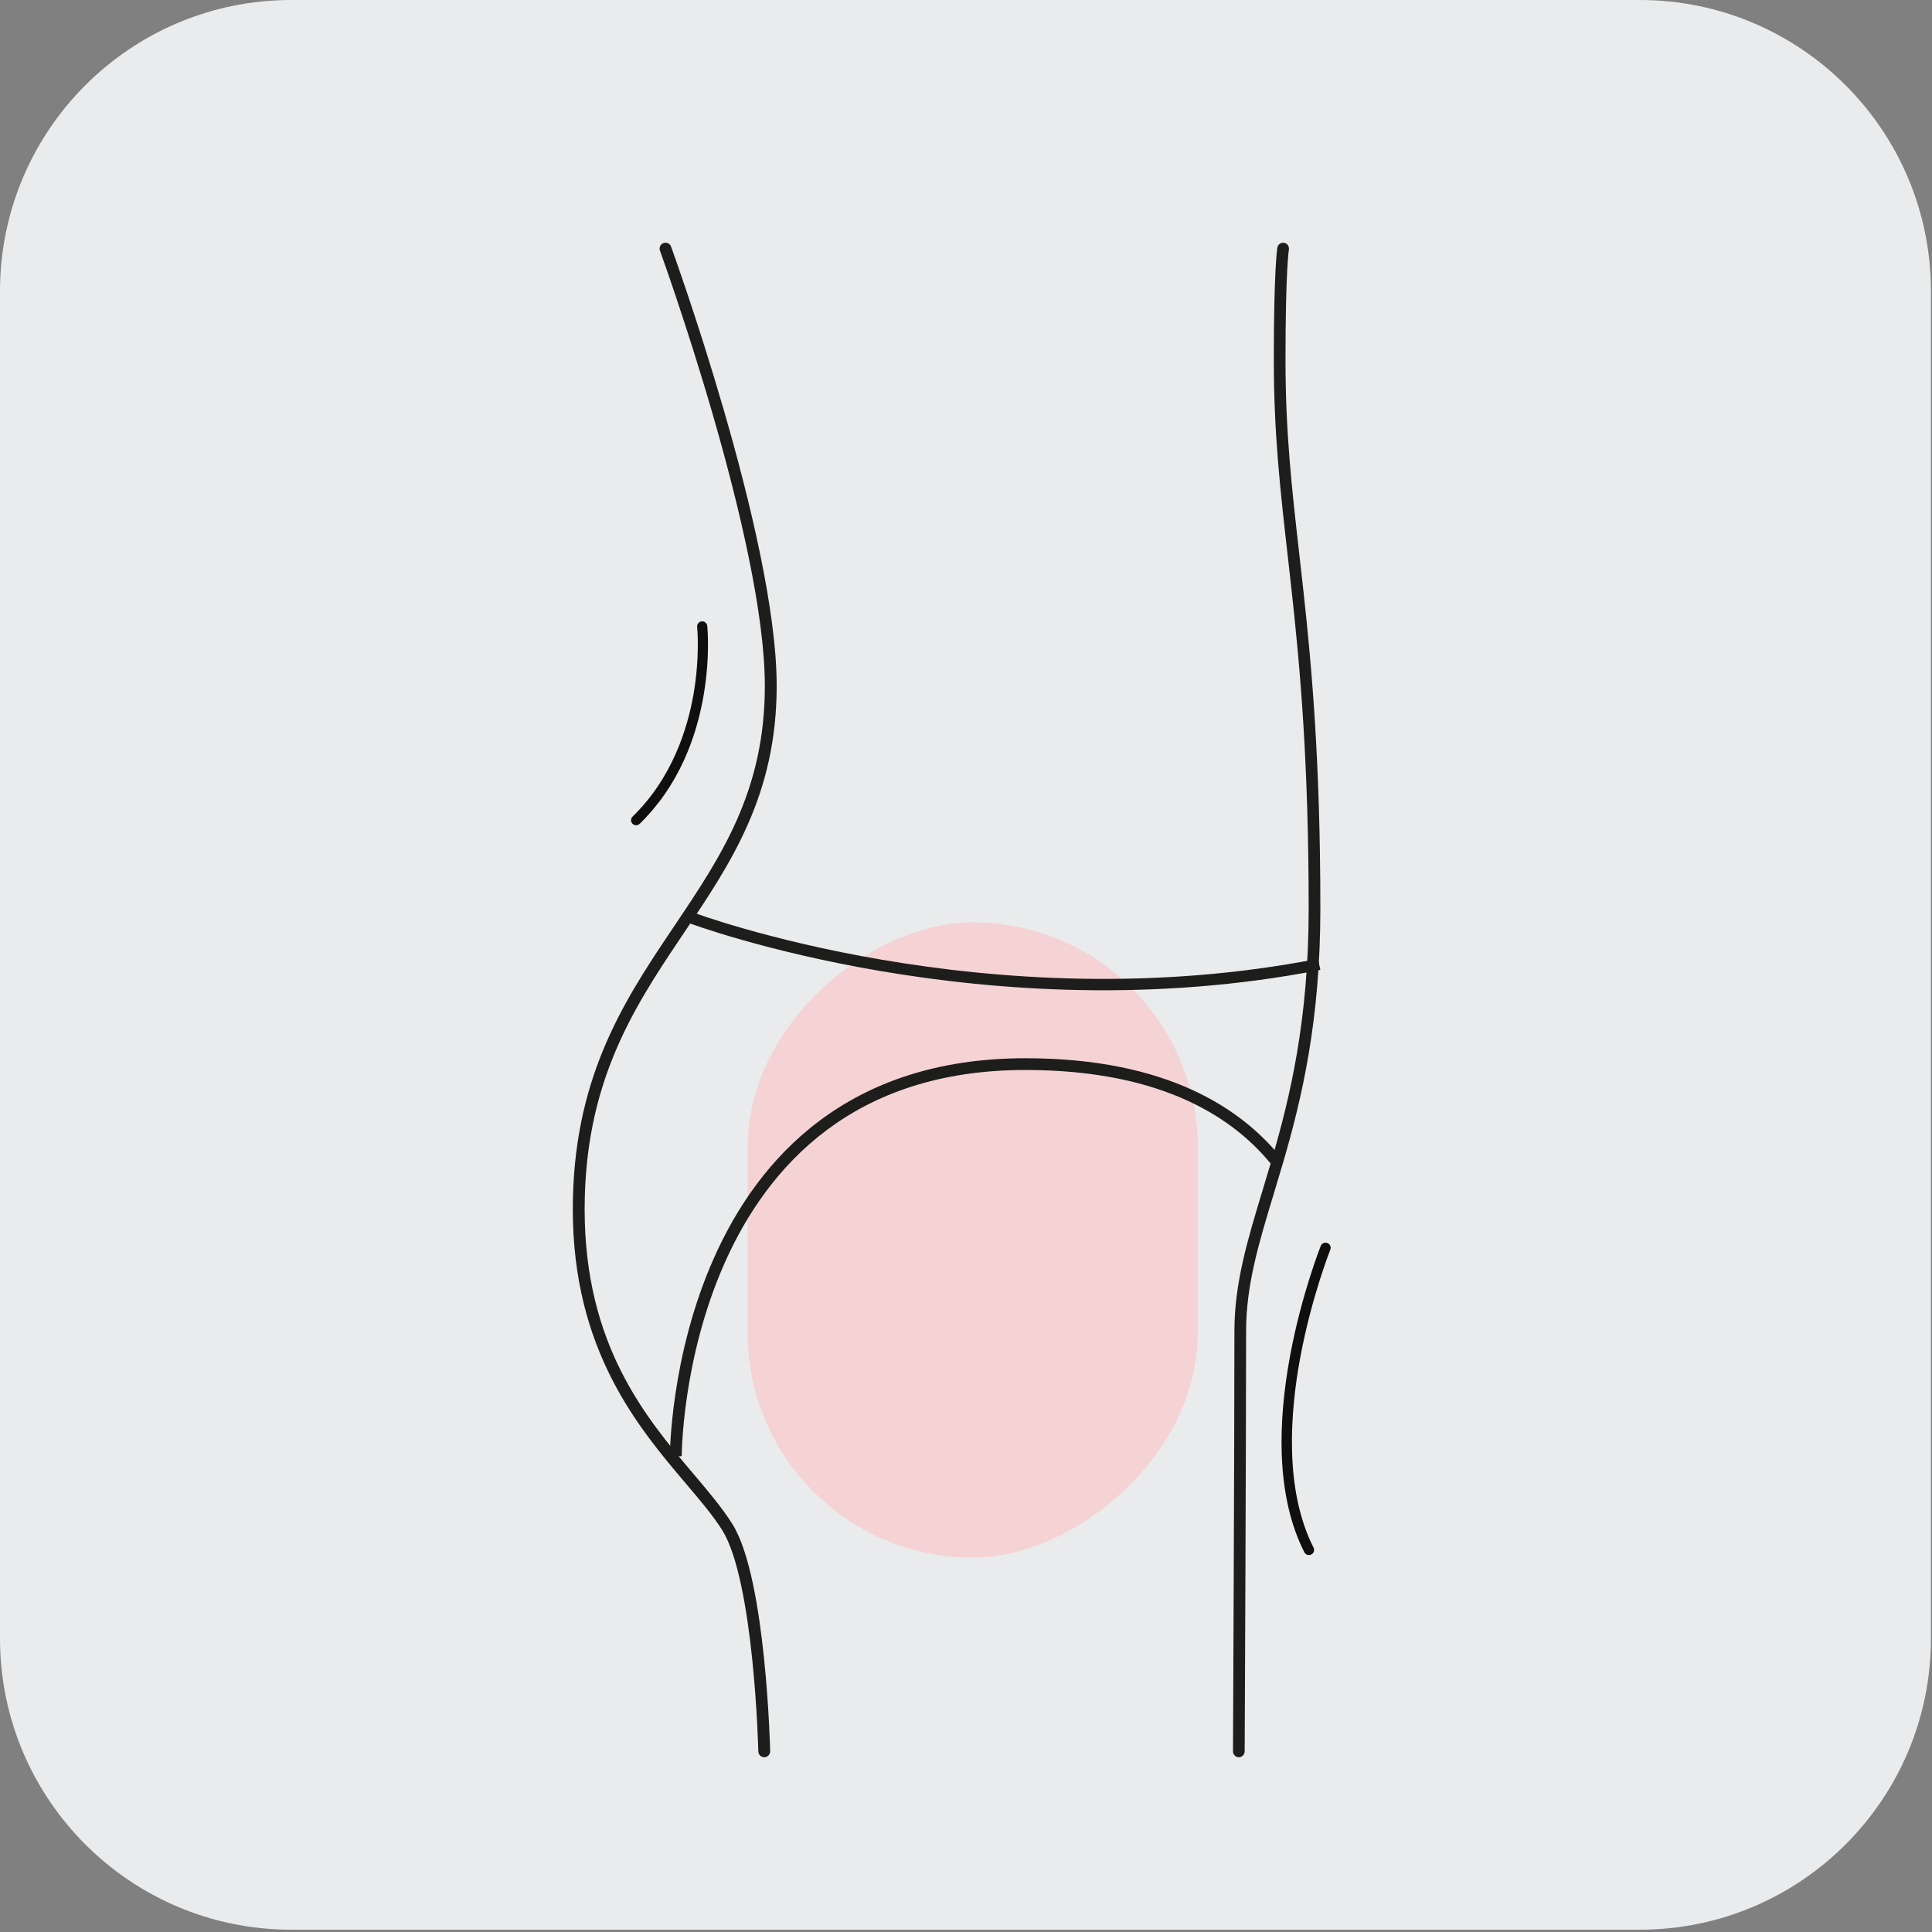
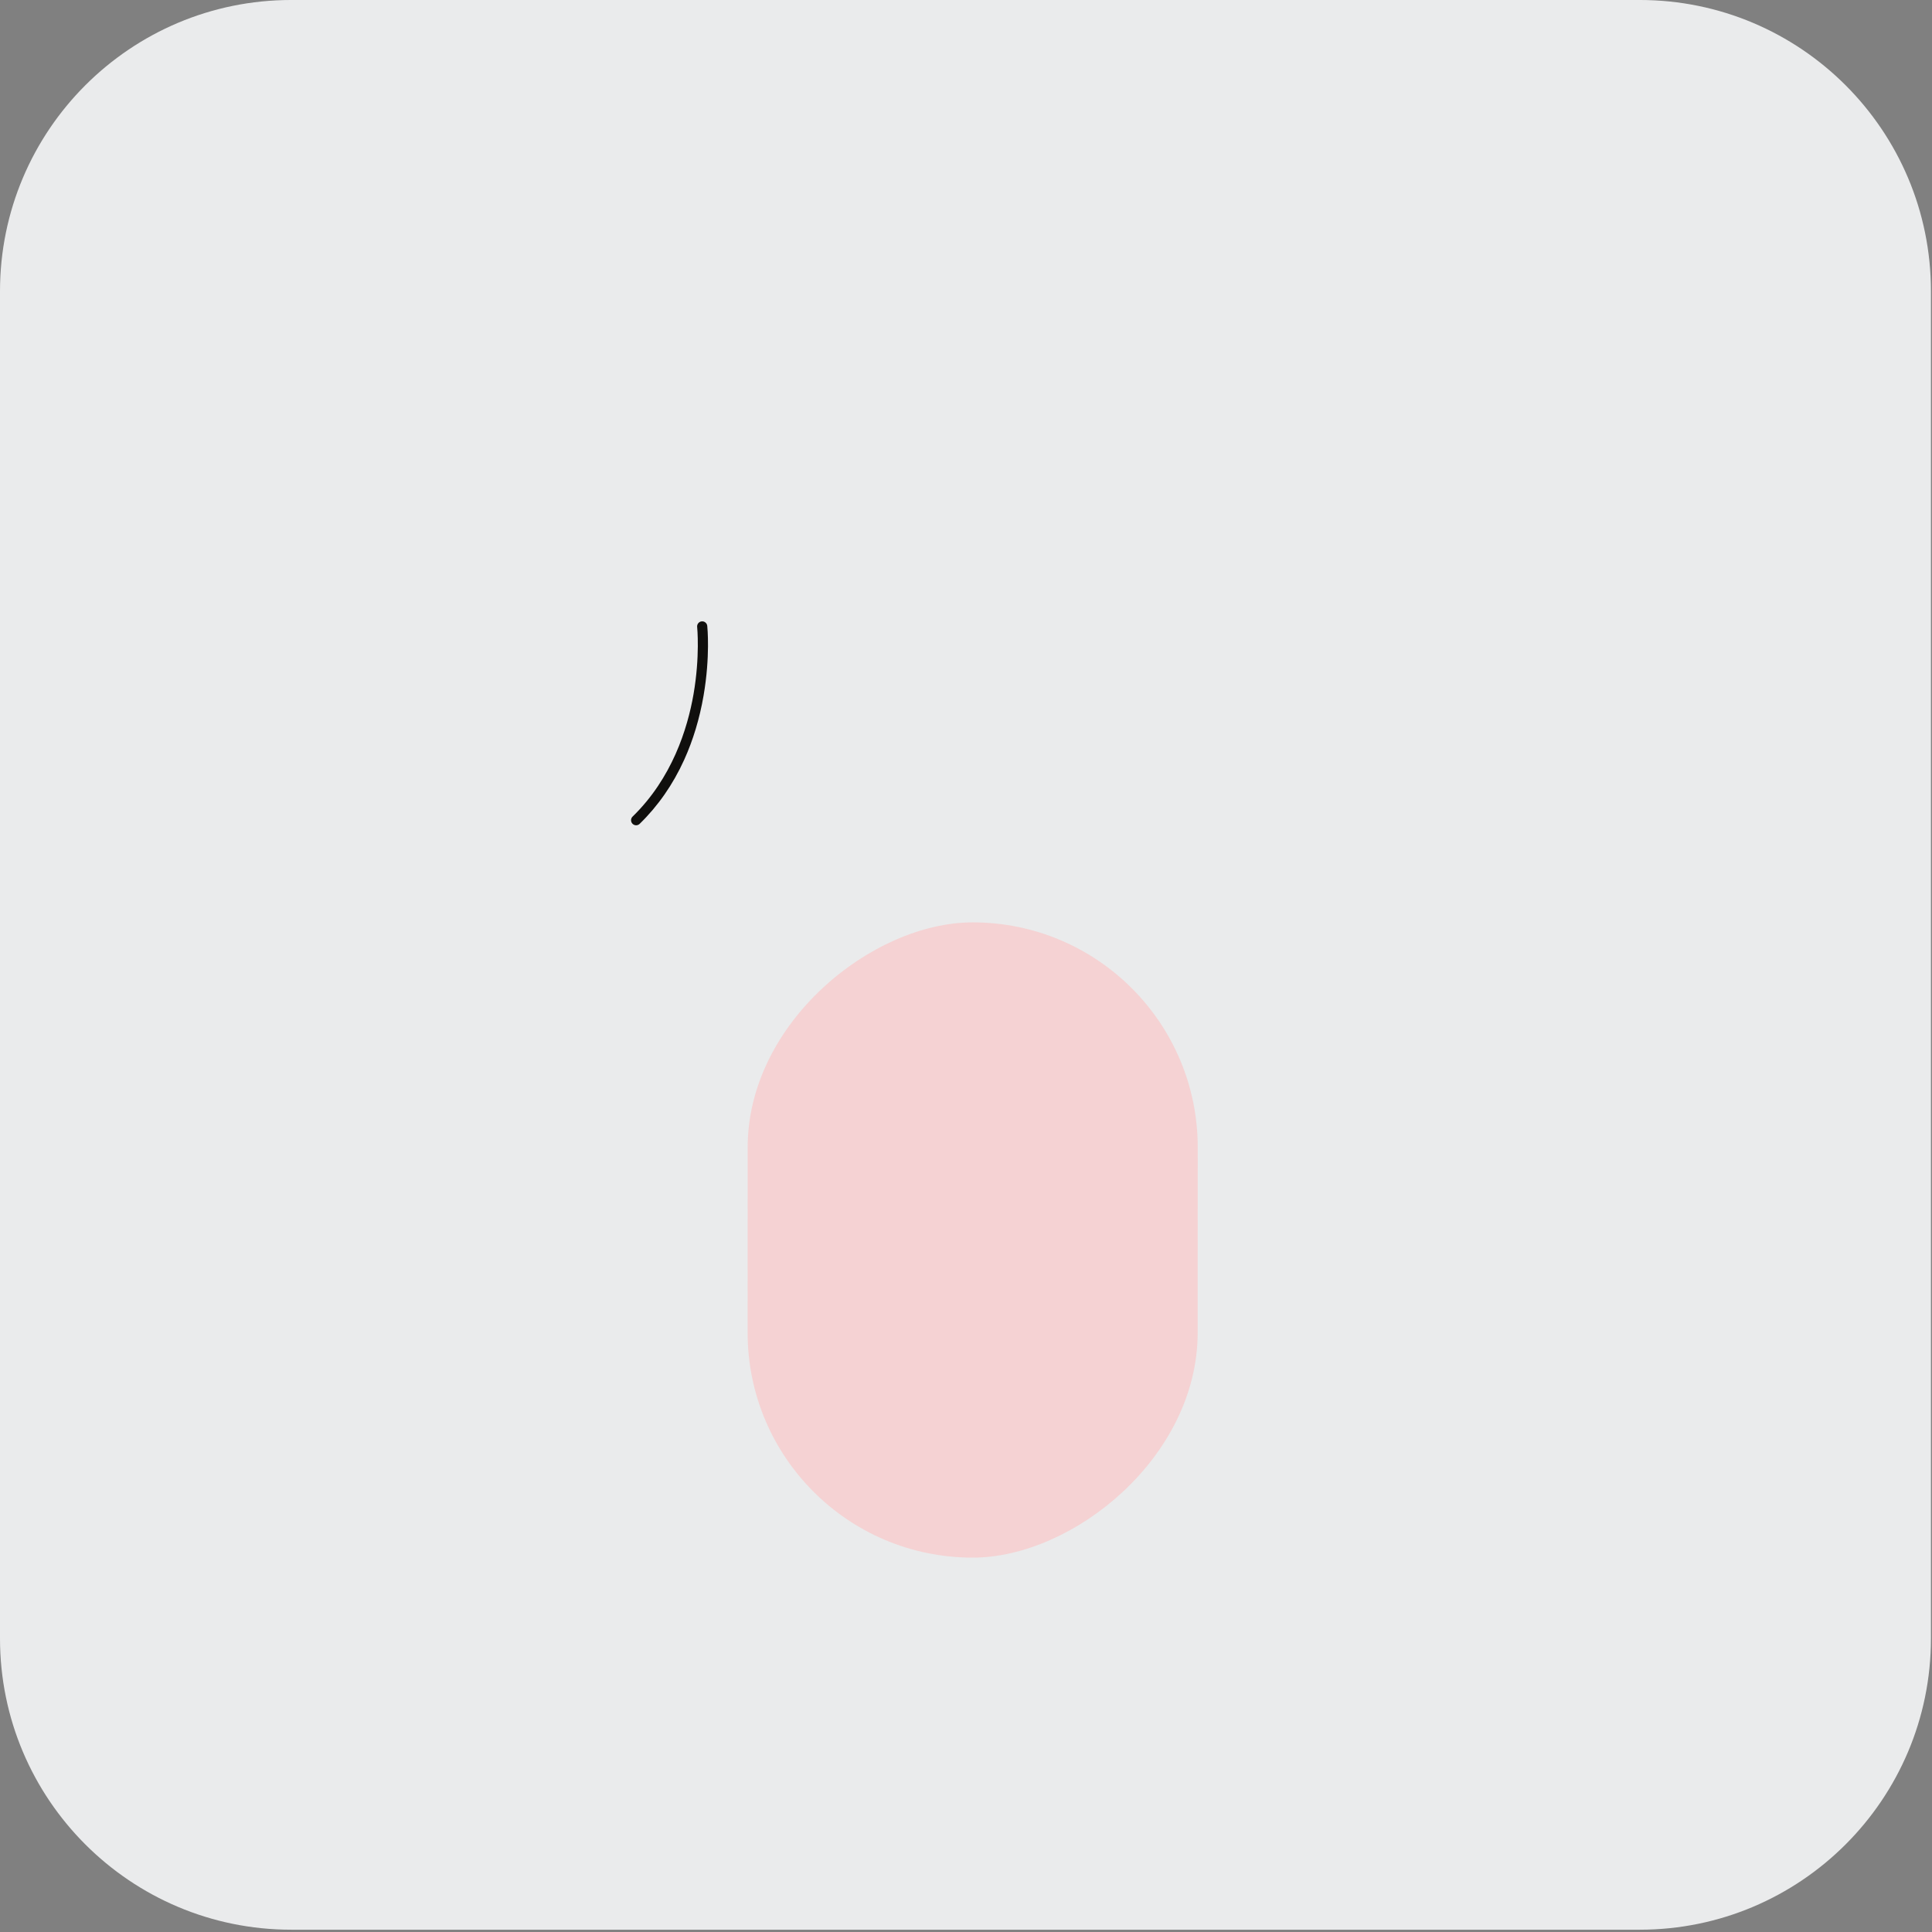
<svg xmlns="http://www.w3.org/2000/svg" width="199" height="199" viewBox="0 0 199 199" fill="none">
  <rect x="0" y="0" width="199" height="199" fill="#808080" stroke="none" />
  <path d="M198.891 168.764C198.891 185.332 185.459 198.764 168.891 198.764H30C13.431 198.764 0 185.332 0 168.764V29.999C0 13.431 13.431 -0.001 30 -0.001H168.891C185.459 -0.001 198.891 13.431 198.891 29.999V168.764Z" fill="#EAEBEC" />
-   <path d="M136.039 128.333C136.02 128.382 134.075 133.274 132.9 139.551C132.209 143.246 131.913 146.697 132.022 149.808C132.16 153.726 132.943 157.117 134.35 159.886C134.444 160.07 134.63 160.176 134.824 160.176C134.905 160.176 134.988 160.159 135.064 160.119C135.325 159.986 135.431 159.666 135.297 159.405C132.261 153.427 132.883 145.426 133.941 139.765C135.095 133.586 137.005 128.776 137.024 128.727C137.133 128.454 137.002 128.147 136.729 128.038C136.457 127.929 136.148 128.061 136.039 128.333Z" fill="#100F0D" />
  <path d="M65.524 85.006C65.653 85.006 65.786 84.956 65.887 84.857C67.776 83.021 69.319 80.803 70.47 78.267C71.388 76.245 72.061 74.018 72.47 71.646C73.165 67.613 72.861 64.594 72.849 64.468C72.818 64.181 72.56 63.972 72.273 64.003C71.986 64.032 71.779 64.29 71.808 64.576C71.812 64.606 72.111 67.603 71.435 71.5C70.814 75.072 69.222 80.159 65.159 84.109C64.951 84.31 64.946 84.64 65.148 84.847C65.251 84.952 65.387 85.006 65.524 85.006Z" fill="#100F0D" />
  <rect x="77" y="160.432" width="65.432" height="46.356" rx="23.178" transform="rotate(-89.983 77 160.432)" fill="#FFBBBB" fill-opacity="0.5" />
-   <path fill-rule="evenodd" clip-rule="evenodd" d="M127.599 181C127.931 181.002 128.202 180.729 128.204 180.392L127.602 180.389L127 180.386C126.998 180.723 127.267 180.998 127.599 181ZM132.165 25.611C131.574 25.5 131.574 25.5 131.574 25.5L131.573 25.501L131.573 25.502L131.573 25.505L131.571 25.514C131.57 25.52 131.569 25.529 131.567 25.539C131.564 25.561 131.559 25.591 131.554 25.631C131.543 25.711 131.528 25.832 131.511 26.005C131.476 26.35 131.43 26.903 131.385 27.753C131.295 29.451 131.205 32.341 131.205 37.121C131.205 44.636 131.874 50.523 132.631 57.191C132.754 58.273 132.879 59.374 133.004 60.507C133.9 68.624 134.796 78.372 134.796 93.59C134.796 105.021 132.899 112.927 130.997 119.439C130.679 120.527 130.36 121.579 130.048 122.606C128.502 127.705 127.147 132.169 127.147 137.117C127.147 142.945 127.111 153.761 127.074 163.122C127.055 167.803 127.037 172.119 127.023 175.264C127.016 176.837 127.01 178.118 127.006 179.005L127 180.386C127 180.386 127 180.386 127.602 180.389C128.204 180.392 128.204 180.392 128.204 180.392L128.21 179.011C128.214 178.123 128.22 176.843 128.227 175.27C128.241 172.124 128.259 167.808 128.277 163.127C128.314 153.767 128.351 142.947 128.351 137.117C128.351 132.369 129.642 128.109 131.185 123.015C131.499 121.978 131.824 120.905 132.151 119.787C134.073 113.205 136 105.177 136 93.59C136 78.315 135.1 68.519 134.201 60.371C134.075 59.232 133.949 58.127 133.826 57.044C133.069 50.376 132.409 44.561 132.409 37.121C132.409 32.354 132.498 29.488 132.587 27.819C132.631 26.984 132.676 26.451 132.708 26.129C132.724 25.969 132.737 25.862 132.746 25.798C132.749 25.777 132.751 25.762 132.753 25.75C132.754 25.742 132.755 25.736 132.756 25.732L132.757 25.723C132.757 25.723 132.757 25.722 132.757 25.722C132.757 25.723 132.757 25.723 132.165 25.611ZM132.165 25.611L131.574 25.5C131.634 25.168 131.948 24.949 132.275 25.01C132.602 25.072 132.818 25.391 132.757 25.722" fill="#1D1D1B" />
-   <path fill-rule="evenodd" clip-rule="evenodd" d="M78.733 181C79.069 180.992 79.336 180.712 79.328 180.375L78.719 180.389L78.109 180.403C78.117 180.74 78.396 181.008 78.733 181ZM75.431 156.97C74.398 155.325 72.997 153.668 71.46 151.852C66.534 146.031 60.22 138.57 60.22 124.561C60.22 111.724 65.076 104.088 70.006 96.747C70.173 96.498 70.341 96.249 70.508 96C75.281 88.907 80 81.893 80 70.652C80 62.931 77.264 51.594 74.555 42.244C73.197 37.557 71.839 33.347 70.821 30.31C70.312 28.792 69.888 27.565 69.59 26.718C69.442 26.295 69.325 25.966 69.245 25.743C69.205 25.632 69.174 25.547 69.154 25.489L69.13 25.424L69.123 25.404L69.122 25.402C69.122 25.402 69.122 25.402 68.704 25.555L69.122 25.402C69.007 25.085 68.657 24.922 68.34 25.037C68.024 25.153 67.861 25.503 67.976 25.821L68.332 25.691C67.976 25.821 67.976 25.82 67.976 25.821L67.977 25.822L67.984 25.841L68.007 25.905C68.027 25.961 68.057 26.045 68.097 26.156C68.176 26.377 68.292 26.703 68.439 27.124C68.735 27.966 69.158 29.187 69.665 30.7C70.679 33.725 72.032 37.918 73.384 42.585C76.095 51.944 78.78 63.127 78.78 70.652C78.78 81.515 74.247 88.254 69.463 95.366C69.307 95.598 69.151 95.831 68.994 96.064C64.034 103.451 59 111.343 59 124.561C59 139.075 65.727 147.008 70.671 152.839C72.148 154.581 73.466 156.135 74.398 157.621C75.186 158.877 75.831 160.908 76.344 163.315C76.854 165.704 77.221 168.397 77.483 170.934C77.745 173.47 77.901 175.838 77.992 177.574C78.038 178.441 78.067 179.149 78.085 179.641C78.094 179.886 78.1 180.077 78.103 180.207C78.105 180.272 78.107 180.321 78.108 180.354L78.109 180.391L78.109 180.403C78.109 180.403 78.109 180.403 78.719 180.389C79.328 180.375 79.328 180.375 79.328 180.375L79.328 180.374L79.328 180.361L79.327 180.322C79.326 180.288 79.325 180.237 79.323 180.171C79.319 180.039 79.313 179.845 79.304 179.596C79.286 179.1 79.257 178.384 79.211 177.509C79.119 175.76 78.961 173.37 78.696 170.809C78.432 168.249 78.059 165.507 77.537 163.059C77.019 160.629 76.34 158.419 75.431 156.97Z" fill="#1D1D1B" />
-   <path fill-rule="evenodd" clip-rule="evenodd" d="M69 149.999C69 150 69 150 69.609 150C70.039 150 70.165 150 70.202 150C70.218 150 70.218 150 70.218 150L70.218 149.999L70.218 149.994L70.218 149.975C70.218 149.957 70.218 149.929 70.219 149.892C70.22 149.819 70.222 149.709 70.226 149.564C70.234 149.274 70.251 148.847 70.286 148.302C70.355 147.212 70.493 145.651 70.771 143.776C71.327 140.024 72.439 135.032 74.659 130.048C76.878 125.064 80.197 120.109 85.156 116.4C90.107 112.698 96.73 110.21 105.613 110.21C119.927 110.21 127.231 115.297 131.048 120.055L132 119.301C127.931 114.229 120.263 109 105.613 109C96.484 109 89.6 111.562 84.424 115.433C79.254 119.299 75.823 124.443 73.545 129.558C71.267 134.672 70.132 139.778 69.566 143.6C69.283 145.513 69.141 147.107 69.071 148.226C69.035 148.786 69.018 149.226 69.009 149.529C69.004 149.68 69.002 149.796 69.001 149.876C69.001 149.915 69 149.946 69 149.967L69 149.991L69 149.997L69 149.999Z" fill="#1D1D1B" />
-   <path fill-rule="evenodd" clip-rule="evenodd" d="M71.442 94C71.442 94 71.442 94 71.221 94.545C70.999 95.09 71 95.09 71 95.091L71.006 95.093L71.024 95.1C71.04 95.105 71.063 95.114 71.093 95.125C71.154 95.147 71.243 95.179 71.361 95.221C71.597 95.305 71.946 95.426 72.401 95.577C73.311 95.88 74.646 96.304 76.354 96.791C79.77 97.766 84.678 98.994 90.655 100.013C102.605 102.051 118.851 103.256 136 99.903L135.757 98.757C118.804 102.07 102.721 100.882 90.868 98.861C84.943 97.851 80.08 96.633 76.701 95.669C75.012 95.187 73.694 94.769 72.799 94.471C72.352 94.323 72.011 94.204 71.783 94.123C71.668 94.083 71.582 94.052 71.525 94.031C71.497 94.02 71.475 94.013 71.462 94.007L71.446 94.002L71.442 94Z" fill="#1D1D1B" />
</svg>